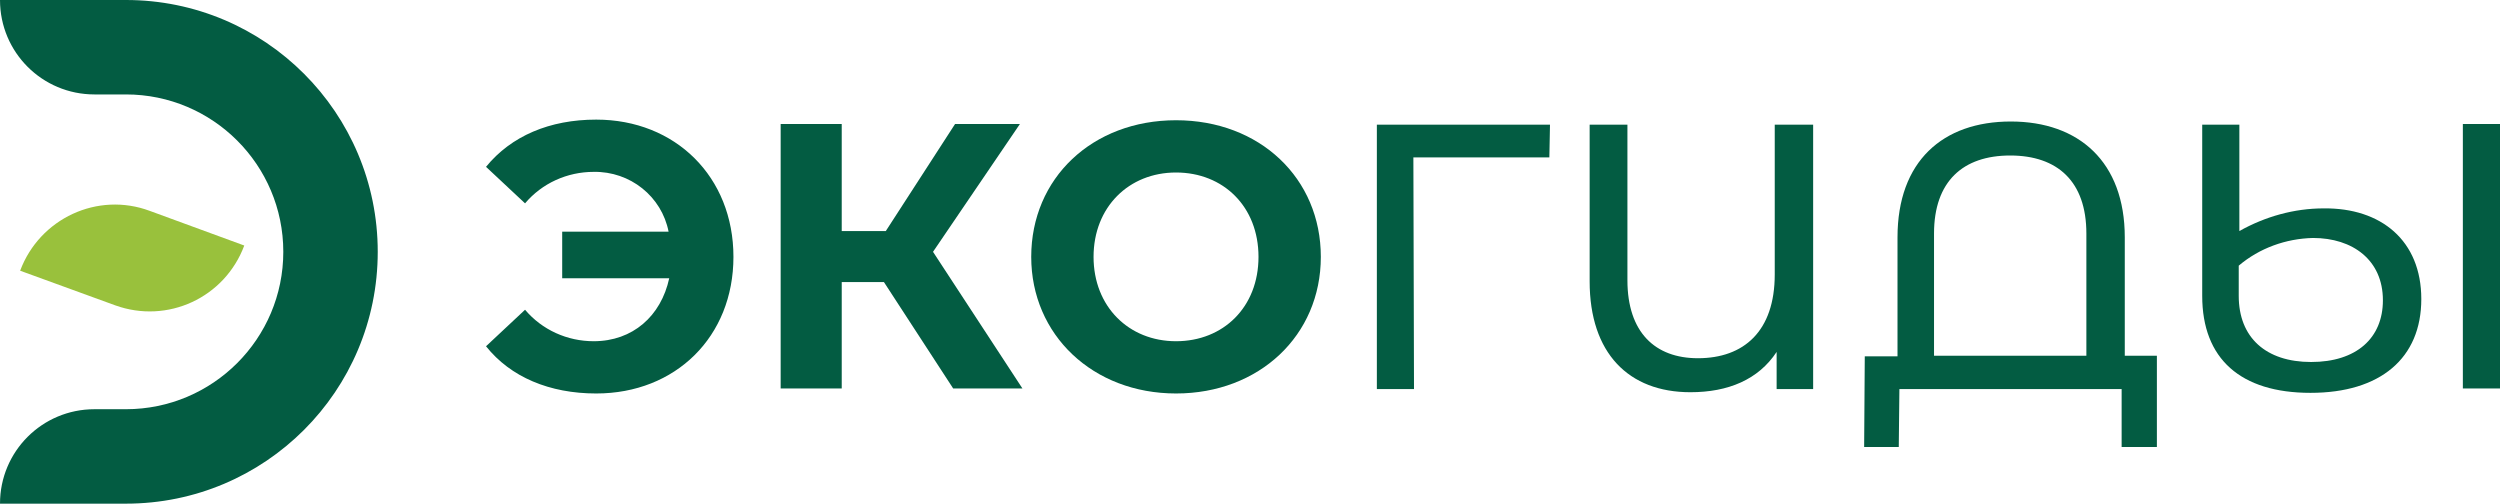
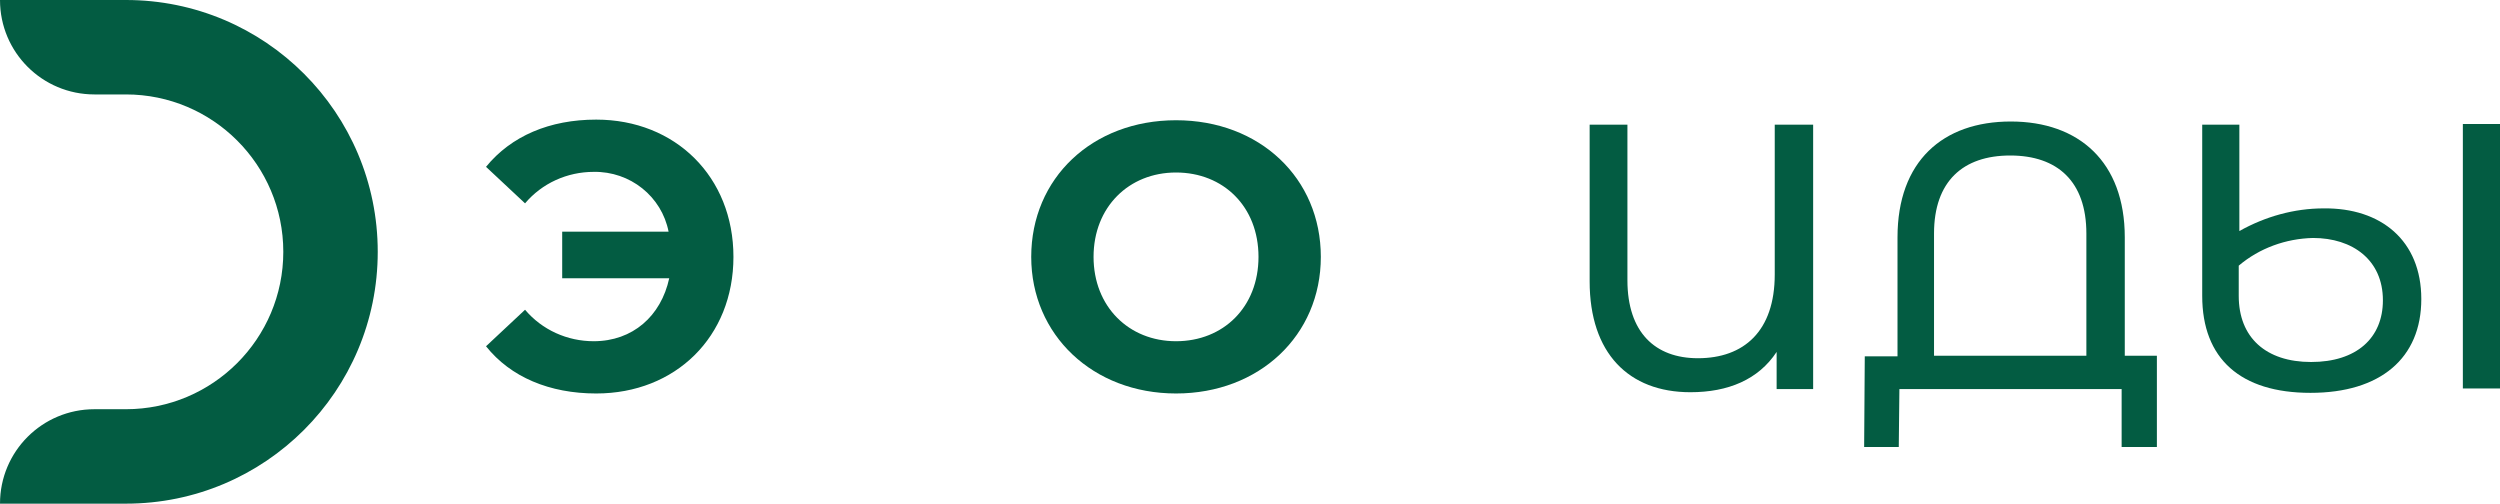
<svg xmlns="http://www.w3.org/2000/svg" version="1.1" id="Layer_1" x="0px" y="0px" viewBox="0 0 397.1 80" style="enable-background:new 0 0 397.1 80;" xml:space="preserve">
  <style type="text/css">
	.st0{fill:#035C42;}
	.st1{fill:#99C13C;}
</style>
  <g id="Layer_2_00000003804591674296344170000014721873583686716344_">
    <g id="Layer_1-2">
      <path class="st0" d="M116.5,40.8c0,12.7-9.2,21.7-21.8,21.7c-7.4,0-13.6-2.6-17.5-7.5l6.2-5.8c2.7,3.2,6.7,5,10.9,5    c6.2,0,10.7-4,12-10h-17v-7.4h16.9c-1.1-5.6-6.1-9.6-11.9-9.5c-4.2,0-8.2,1.8-10.9,5l-6.2-5.8c4-4.9,10.1-7.5,17.5-7.5    C107.3,19,116.5,28.1,116.5,40.8z" />
-       <path class="st0" d="M140.4,44.8h-6.7v16.9H124v-42h9.7v17h7l11-17h10.3L148.2,40l14.2,21.7h-11L140.4,44.8z" />
      <path class="st0" d="M163.8,40.8c0-12.5,9.7-21.7,23-21.7s23,9.2,23,21.7s-9.8,21.7-23,21.7S163.8,53.2,163.8,40.8z M199.9,40.8    c0-8-5.6-13.4-13.1-13.4s-13.1,5.5-13.1,13.4s5.6,13.4,13.1,13.4S199.9,48.8,199.9,40.8L199.9,40.8z" />
-       <path class="st0" d="M246.1,25h-21.6l0.1,36.8h-5.9v-42h27.5L246.1,25z" />
      <path class="st0" d="M288,19.8v42h-5.8v-5.9c-2.9,4.4-7.7,6.4-13.7,6.4c-9.8,0-16-6.2-16-17.6V19.8h6v24.7    c0,8.3,4.4,12.4,11.2,12.4c7.3,0,12.2-4.3,12.2-13.3V19.8H288z" />
      <path class="st0" d="M342.6,56.5V71h-5.6v-9.2h-35.3l-0.1,9.2h-5.5l0.1-14.4h5.2V37.7c0-12.1,7.2-18.4,18-18.4s18.1,6.4,18.1,18.4    v18.8H342.6z M331.4,56.5V37.1c0-8.3-4.6-12.4-12.1-12.4s-12.1,4.1-12.1,12.4v19.4H331.4z" />
      <path class="st0" d="M384.6,47.5c0,9.4-6.5,14.9-17.6,14.9s-17.2-5.4-17.2-15.4V19.8h5.9v16.9c4.1-2.3,8.7-3.6,13.4-3.6    C378.2,33,384.6,38.2,384.6,47.5z M378.5,47.7c0-6.4-4.8-9.9-11.1-9.9c-4.3,0.1-8.5,1.6-11.8,4.4V47c0,6.6,4.3,10.5,11.5,10.5    S378.5,53.7,378.5,47.7z M397.1,19.7v42h-5.9v-42H397.1z" />
-       <path class="st1" d="M23.8,33.5l15,5.5l0,0c-3.1,8.3-12.2,12.5-20.5,9.5c0,0,0,0,0,0L3.2,43l0,0C6.3,34.7,15.5,30.4,23.8,33.5    C23.8,33.5,23.8,33.5,23.8,33.5z" />
      <path class="st0" d="M20,0H0c0,8.3,6.7,15,15,15h5c13.8,0,25,11.2,25,25l0,0c0,13.8-11.2,25-25,25h-5C6.7,65,0,71.7,0,80l0,0h20    c22.1,0,40-17.9,40-40l0,0C60,17.9,42.1,0,20,0z" />
    </g>
  </g>
</svg>